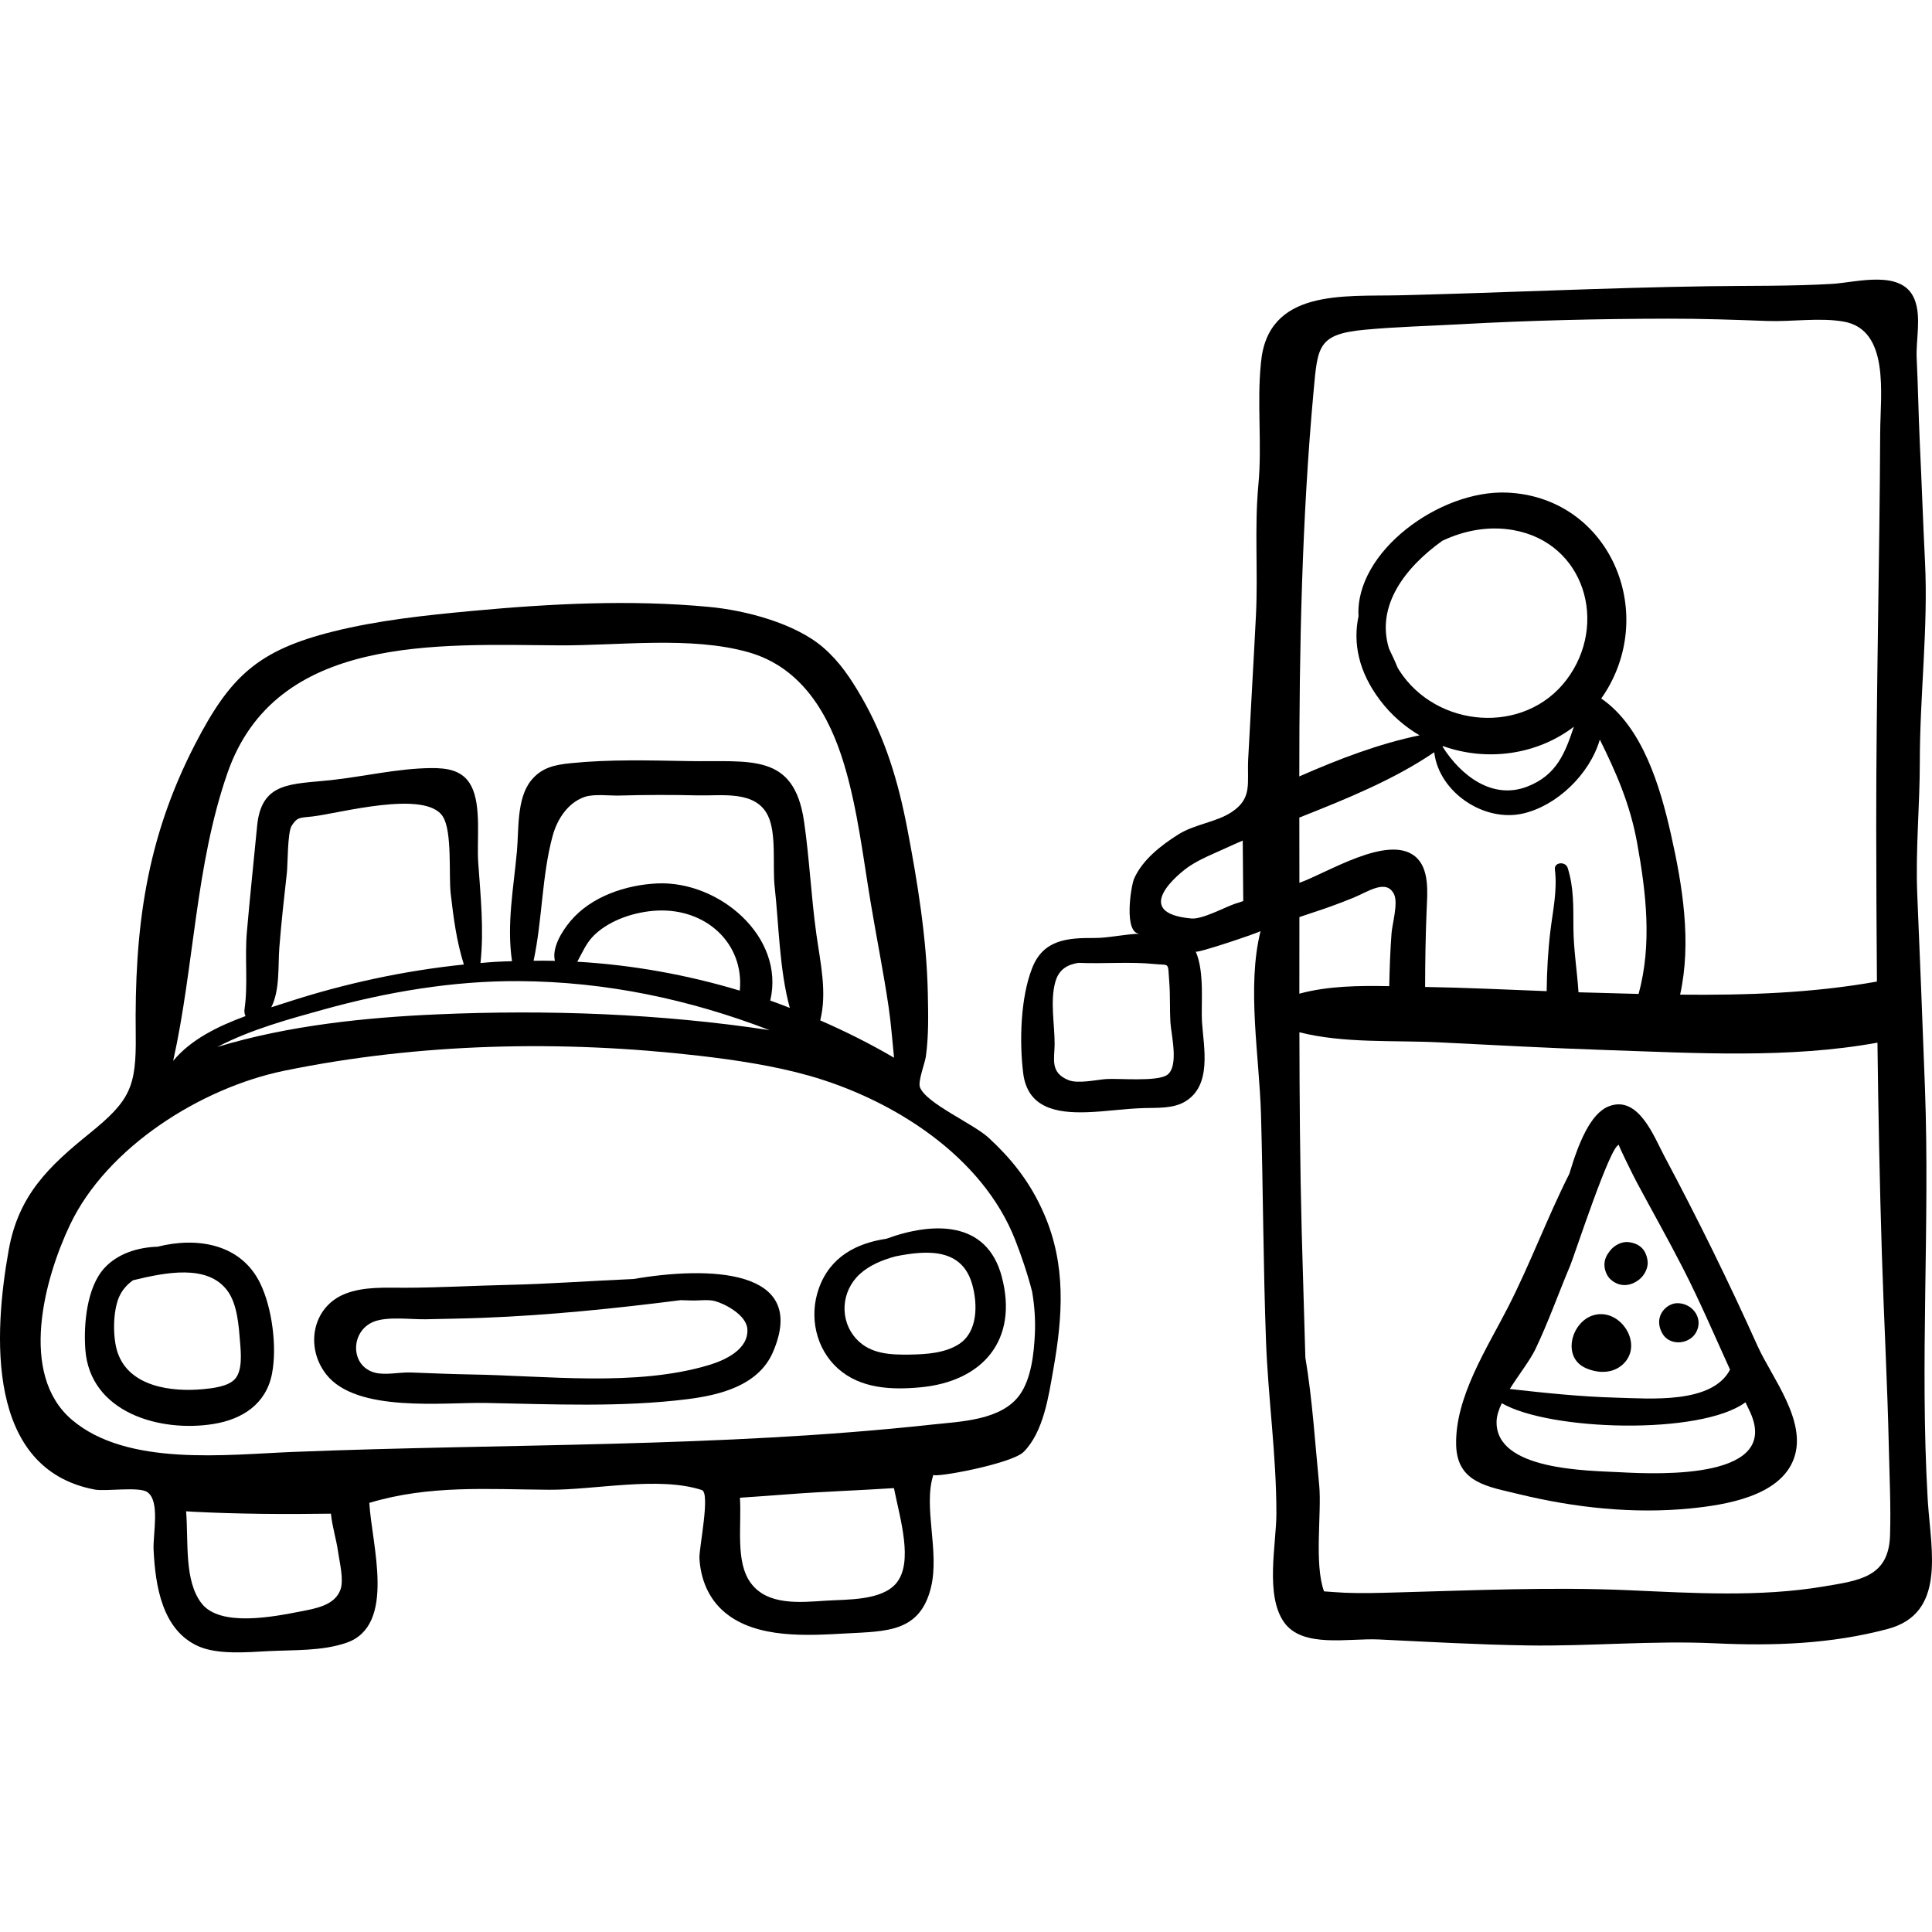
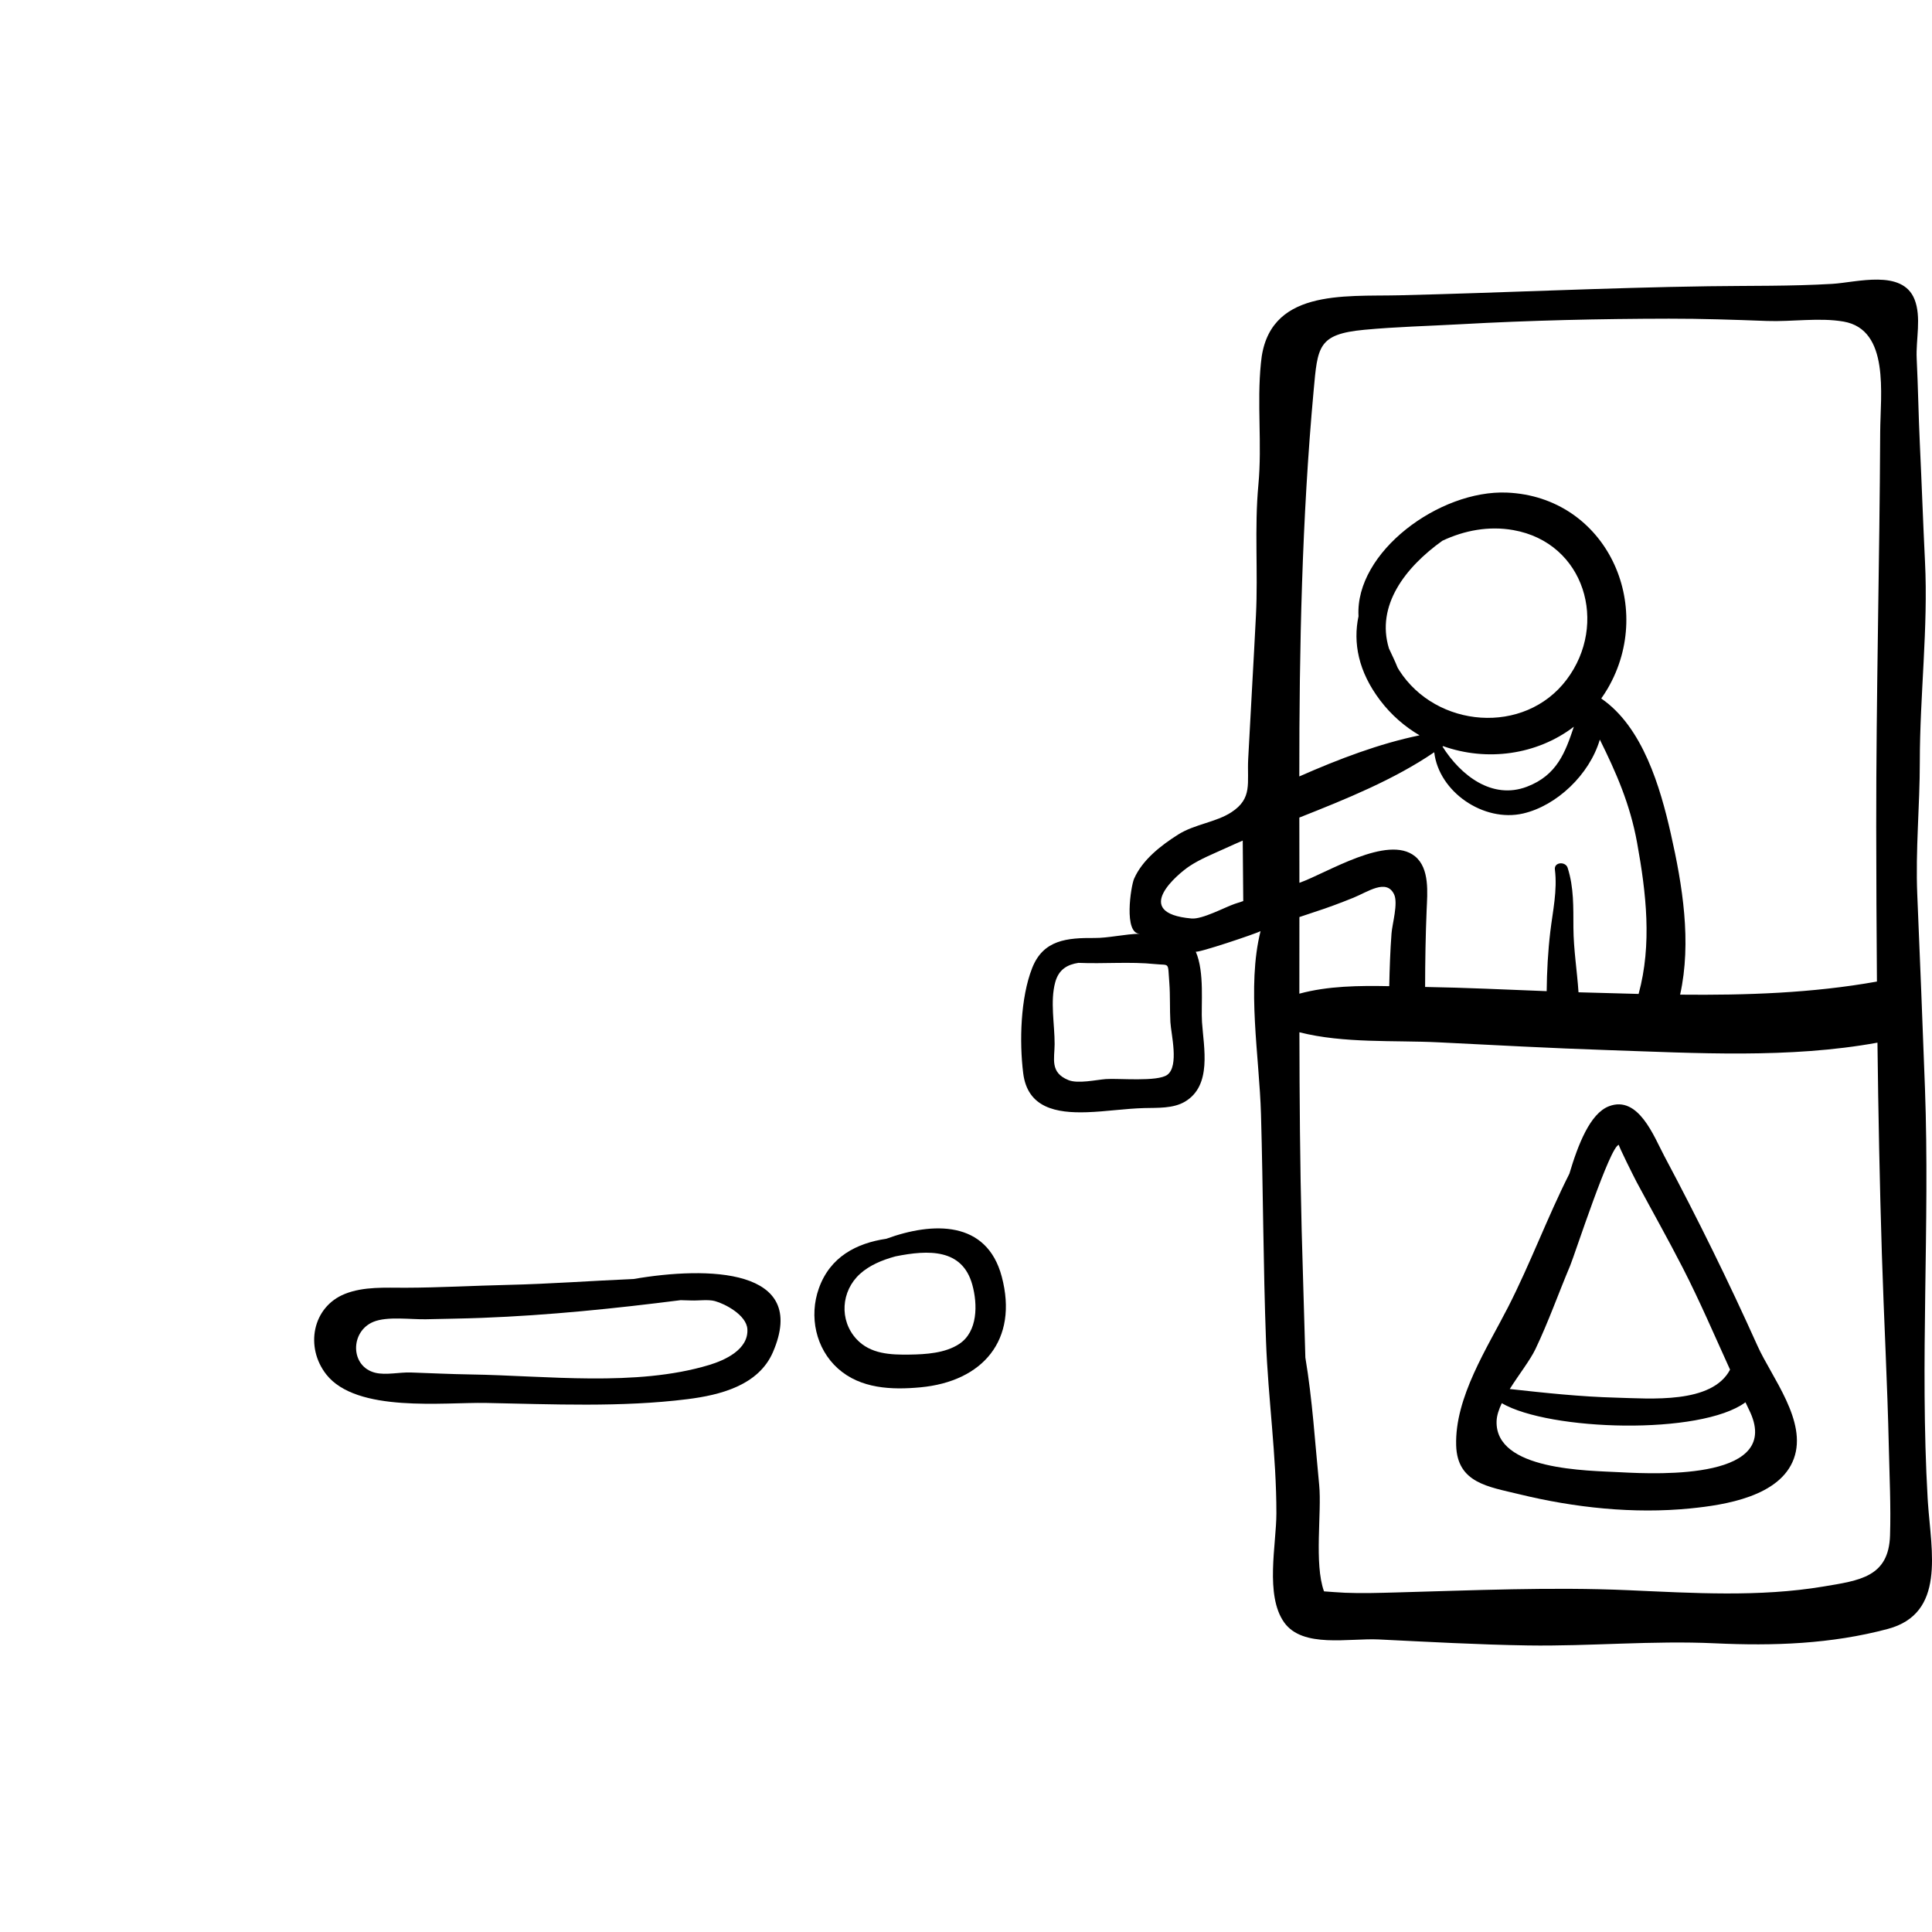
<svg xmlns="http://www.w3.org/2000/svg" version="1.1" id="Capa_1" x="0px" y="0px" viewBox="0 0 512 512" style="enable-background:new 0 0 512 512;" xml:space="preserve">
  <g>
    <g>
      <g>
-         <path d="M269.906,310.09c-2.274-2.98-4.865-5.754-7.831-8.504c-4.11-3.812-16.58-9.12-18.273-13.442 c-0.6-1.531,1.322-6.459,1.555-8.118c0.784-5.595,0.638-11.319,0.519-16.973c-0.302-14.402-2.73-29.35-5.439-43.473 c-2.404-12.533-5.821-23.996-12.228-35.024c-2.804-4.828-5.692-9.182-9.989-12.91c-7.477-6.485-20.653-9.902-30.302-10.81 c-20.889-1.966-41.971-0.867-62.819,1.068c-12.18,1.13-24.868,2.467-36.837,5.459c-19.905,4.976-27.263,11.899-36.49,29.726 c-13.075,25.26-16.155,48.87-15.801,77.211c0.172,13.759-1.488,17.372-12.248,26.074c-10.792,8.727-18.791,16.329-21.403,30.817 c-4.007,22.225-6.153,58.102,22.781,63.557c2.935,0.553,11.719-0.855,13.935,0.674c3.465,2.392,1.464,11.043,1.667,15.301 c0.451,9.457,2.247,21.306,11.897,25.565c5.152,2.274,13.035,1.564,18.416,1.283c6.808-0.356,14.323,0.03,20.829-2.231 c13.271-4.611,6.629-26.115,6.03-37.059c15.839-4.785,31.343-3.59,47.619-3.482c12.165,0.08,28.985-3.651,40.493,0.07 c2.324,0.777-0.77,15.531-0.631,18.068c0.304,5.571,2.424,10.779,6.754,14.389c8.467,7.059,22.068,6.101,32.315,5.54 c10.559-0.578,19.352-0.316,22.274-12.1c2.382-9.606-2.136-21.448,0.666-29.973c-0.341,1.038,20.756-2.841,23.918-6.03 c5.305-5.35,6.62-14.848,7.873-21.925c2.494-14.086,3.41-27.593-2.447-41.094C274.816,317.379,272.58,313.592,269.906,310.09z M60.282,204.851c12.799-36.777,55.63-34.028,87.961-33.826c15.723,0.098,34.814-2.509,50.1,1.821 c14.209,4.025,21.46,16.602,25.426,29.935c3.541,11.907,4.945,24.312,6.988,36.527c1.546,9.238,3.399,18.426,4.759,27.695 c0.644,4.387,0.952,8.865,1.42,13.308c-6.307-3.7-12.86-6.97-19.566-9.9c1.873-7.488,0.032-15.253-1.033-22.915 c-1.377-9.907-1.821-19.932-3.255-29.805c-2.657-18.297-14.252-15.715-30.396-15.994c-10.401-0.18-21.05-0.498-31.414,0.551 c-4.234,0.428-7.747,1.137-10.542,4.607c-3.824,4.747-3.221,12.983-3.726,18.61c-0.89,9.923-2.763,19.362-1.311,29.261 c-1.549,0.056-3.099,0.086-4.646,0.185c-1.237,0.079-2.475,0.199-3.712,0.301c0.955-8.913,0.03-17.687-0.598-26.651 c-0.411-5.881,0.887-14.969-1.832-20.239c-2.21-4.283-6.484-4.815-10.755-4.771c-8.689,0.089-17.731,2.238-26.385,3.184 c-10.528,1.151-18.483,0.327-19.62,12.131c-0.909,9.428-1.916,18.847-2.732,28.286c-0.574,6.631,0.343,13.762-0.604,20.269 c-0.101,0.692,0.005,1.324,0.253,1.856c-7.282,2.68-14.499,6.194-19.171,11.875C51.486,256.037,51.742,229.385,60.282,204.851z M174.171,234.118c-8.325,0.382-17.51,3.457-22.997,9.987c-2.294,2.73-4.957,7.06-4.116,10.526 c-1.883-0.047-3.768-0.034-5.652-0.027c2.32-10.804,2.176-22.499,5.032-33.026c1.264-4.662,4.158-8.872,8.466-10.374 c2.504-0.873,6.561-0.3,9.216-0.375c6.96-0.195,13.925-0.213,20.885-0.042c6.274,0.154,15.259-1.414,18.529,5.413 c2.304,4.811,1.159,13.4,1.759,18.779c1.126,10.118,1.243,21.99,4.016,32.127c-1.722-0.66-3.437-1.343-5.178-1.954 C208.105,248.182,190.48,233.371,174.171,234.118z M85.686,267.55c16.815-4.661,34.299-7.641,51.774-7.545 c23.232,0.128,45.389,4.885,66.465,12.988c-28.856-4.377-58.965-5.453-88.012-4.18c-18.74,0.822-39.336,2.878-58.324,8.638 C66.412,272.836,76.577,270.075,85.686,267.55z M71.887,266.947c2.336-4.595,1.758-10.943,2.139-15.817 c0.52-6.635,1.259-13.268,2.002-19.881c0.242-2.154,0.15-10.618,1.252-12.383c1.511-2.418,2.205-2.113,5.542-2.495 c7.035-0.805,29.993-7.2,34.545,0.033c2.532,4.022,1.512,15.582,2.075,20.44c0.754,6.497,1.539,12.566,3.487,18.764 c-15.807,1.633-31.567,5.032-46.616,9.917C74.887,265.988,73.402,266.459,71.887,266.947z M152.988,254.868 c1.357-2.461,2.405-5.063,4.57-7.132c4.208-4.022,10.846-6.148,16.613-6.422c12.994-0.616,23.097,8.758,21.88,21.214 C182.063,258.317,167.586,255.712,152.988,254.868z M90.214,421.296c-1.505,4.163-6.64,4.995-10.622,5.767 c-6.882,1.334-21.267,4.246-26.197-2.188c-4.617-6.027-3.424-16.033-4.07-24.37c0.598,0.038,1.204,0.09,1.798,0.12 c12.083,0.617,24.314,0.694,36.579,0.514c0.323,3.401,1.458,6.92,1.884,10.059C89.967,413.993,91.184,418.611,90.214,421.296z M237.566,419.504c-3.857,4.73-13.139,4.336-18.647,4.689c-6.715,0.431-15.535,1.427-20.019-4.766 c-4.057-5.602-2.33-15.118-2.811-22.512c4.329-0.296,8.657-0.6,12.986-0.933c9.233-0.711,18.55-1.006,27.831-1.617 C238.553,402.587,242.085,413.962,237.566,419.504z M274.252,353.524c-0.235,5.011-0.917,11.725-3.964,16.049 c-4.847,6.88-15.785,7.137-23.306,7.957c-56.27,6.133-112.845,4.991-169.279,7.244c-17.738,0.708-43.984,3.943-58.625-8.496 c-14.263-12.118-7.261-37.526-0.52-51.709c9.789-20.595,34.752-36.291,56.772-40.813c35.914-7.376,73.604-8.166,109.874-3.978 c9.588,1.107,19.899,2.651,29.193,5.283c22.113,6.261,46,21.244,54.693,43.654c1.512,3.897,3.165,8.632,4.44,13.609 C274.15,345.996,274.429,349.737,274.252,353.524z" />
        <path d="M441.069,306.386c-2.759-5.184-6.863-16.211-14.688-13.215c-4.994,1.912-8.169,10.127-10.48,17.877 c-5.832,11.552-10.333,23.779-16.227,35.318c-5.544,10.856-14.155,23.959-13.775,36.688c0.296,9.969,8.509,10.93,16.73,12.936 c14.656,3.573,30.309,5.257,45.363,3.756c9.137-0.911,23.754-3.163,27.402-13.201c3.613-9.941-5.856-21.462-9.667-29.945 C458.032,339.475,449.896,322.973,441.069,306.386z M406.905,357.531c3.446-7.213,6.105-14.778,9.211-22.138 c1.153-2.731,10.695-32.14,12.919-31.981c-0.281-0.02,4.04,8.63,4.733,9.924c4.045,7.548,8.259,15.015,12.169,22.635 c4.531,8.829,8.431,17.966,12.546,27c-4.8,9.142-21.119,7.659-30.248,7.42c-9.371-0.245-18.811-1.259-28.133-2.288 C402.507,364.286,405.508,360.453,406.905,357.531z M429.42,390.161c-8.661-0.463-33.24-0.45-32.808-13.547 c0.048-1.46,0.577-3.073,1.377-4.752c12.648,7.352,52.669,8.548,64.58-0.241c0.319,0.654,0.613,1.319,0.937,1.97 C472.697,392.048,440.095,390.732,429.42,390.161z" />
-         <path d="M430.254,351.279c-1.879-2.275-4.851-3.648-7.966-2.731c-5.908,1.74-8.448,11.19-2.036,14.012 c3.243,1.427,7.164,1.526,9.899-1.061C433.272,358.546,432.651,354.179,430.254,351.279z" />
-         <path d="M434.487,339.021c1.332-1.087,2.367-3.078,2.146-4.814c-0.381-2.98-2.023-4.648-5.033-5.033 c-1.754-0.224-3.721,0.806-4.814,2.145c-0.94,1.153-1.594,2.307-1.594,3.851c0,1.336,0.592,2.931,1.594,3.851 C429.141,341.182,432.123,340.951,434.487,339.021z" />
-         <path d="M440.44,353.197c1.805,3.539,7.095,3.224,8.981,0c2.093-3.577-0.636-7.575-4.49-7.825l-0.162-0.011 c-1.761-0.114-3.545,1.053-4.408,2.529c-0.963,1.645-0.842,3.5,0,5.153C440.387,353.094,440.414,353.146,440.44,353.197z" />
-         <path d="M41.768,330.388c-5.26,0.173-10.529,1.801-14.061,5.617c-4.719,5.099-5.567,14.959-5.101,21.547 c1.183,16.77,19.704,22.11,33.95,19.821c7.673-1.233,13.94-5.293,15.513-13.258c1.399-7.091,0.058-17.574-3.152-24.102 C63.809,329.622,52.262,327.74,41.768,330.388z M62.174,365.552c-1.855,1.919-5.862,2.354-8.343,2.59 c-8.288,0.787-19.57-0.593-22.659-9.698c-1.336-3.94-1.292-10.895,0.4-14.765c0.802-1.833,2.106-3.255,3.665-4.392 c8.614-2.094,19.732-4.349,25.01,2.74c2.686,3.608,3.035,9.444,3.383,13.757C63.858,358.624,64.305,363.347,62.174,365.552z" />
        <path d="M234.881,328.286c-7.87,1.167-14.888,4.742-17.881,13.162c-2.63,7.396-0.837,15.948,5.076,21.238 c5.978,5.347,14.222,5.678,21.813,4.973c16.518-1.535,26.051-12.51,21.584-29.347 C261.504,323.352,247.193,323.787,234.881,328.286z M254.209,356.155c-3.723,2.461-8.84,2.761-13.135,2.825 c-5.022,0.074-10.374-0.118-14.059-4.07c-4.667-5.003-4.135-12.772,0.904-17.325c2.503-2.261,5.814-3.662,9.385-4.631 c8.786-1.772,17.715-2.075,20.367,7.508C259.106,345.648,259.15,352.888,254.209,356.155z" />
        <path d="M167.895,338.95c-11.16,0.474-22.355,1.311-33.213,1.557c-9.09,0.206-18.178,0.733-27.268,0.758 c-5.255,0.015-11.023-0.37-16.02,1.635c-8.632,3.463-10.61,14.124-4.906,21.366c8.032,10.197,31.17,7.316,42.257,7.527 c17.653,0.336,35.857,1.201,53.434-1.001c8.649-1.084,18.848-3.627,22.66-12.468C214.468,335.993,187.477,335.581,167.895,338.95 z M187.934,361.733c-19.415,5.858-43.248,2.821-63.189,2.512c-5.316-0.083-10.609-0.342-15.919-0.525 c-2.896-0.099-6.557,0.763-9.365,0.078c-6.691-1.631-6.727-10.952-0.484-13.508c3.695-1.513,9.975-0.577,13.947-0.674 c4.914-0.119,9.828-0.176,14.744-0.365c17.903-0.687,35.214-2.477,52.718-4.696c0.968,0.031,1.929,0.048,2.902,0.084 c1.824,0.067,4.407-0.321,6.177,0.16c2.722,0.741,8.338,3.713,8.592,7.402C198.428,357.632,192.066,360.487,187.934,361.733z" />
        <path d="M510.922,398.275c-0.028-0.408-0.054-0.813-0.077-1.214c-2.083-36.259,0.619-72.351-0.708-108.626 c-0.626-17.132-1.327-34.303-2.042-51.406c-0.491-11.749,0.677-23.437,0.677-35.193c0-17.568,2.239-35.525,1.374-52.956 c-0.516-10.394-0.87-20.812-1.368-31.246c-0.357-7.485-0.467-15.082-0.837-22.642c-0.245-5.005,1.31-10.934-0.575-15.667 c-3.218-8.08-15.361-4.48-21.786-4.097c-10.899,0.649-21.835,0.472-32.754,0.628c-27.368,0.39-54.692,1.748-82.048,2.401 c-14.684,0.35-34.906-1.764-36.622,17.98c-1.097,10.691,0.341,21.432-0.673,32.252c-1.074,11.463-0.065,23.038-0.644,34.576 c-0.637,12.682-1.394,25.32-2.054,38.04c-0.333,6.43,1.231,10.441-4.463,14.155c-4.08,2.661-9.769,3.16-14.116,5.912 c-4.506,2.853-9.474,6.688-11.671,11.725c-0.837,1.92-2.831,14.644,1.576,14.55c-4.049,0.086-8.377,1.153-12.017,1.129 c-7.281-0.049-13.6,0.438-16.559,7.961c-3.103,7.889-3.411,19.513-2.38,27.848c1.142,9.236,8.766,10.636,16.886,10.366 c5.088-0.169,10.123-0.965,15.215-1.102c3.508-0.094,7.651,0.162,10.802-1.72c7.178-4.288,4.94-14.263,4.483-21.071 c-0.302-4.49,0.747-13.217-1.66-18.678c0.236,0.536,16.124-4.794,17.178-5.422c-3.698,14.744-0.315,33.24,0.12,48.639 c0.565,20.046,0.592,40.009,1.326,59.987c0.56,15.241,2.767,30.328,2.752,45.691c-0.008,8.2-3.067,21.646,2.044,28.863 c4.899,6.918,17.146,4.149,25.114,4.535c13.082,0.633,26.332,1.382,39.47,1.585c16.389,0.253,33.092-1.337,49.606-0.563 c15.473,0.725,30.749,0.205,45.794-3.81C515.644,427.586,511.82,411.213,510.922,398.275z M309.355,284.831 c-2.603,1.931-13.089,0.879-16.301,1.135c-2.64,0.21-7.378,1.289-9.892,0.277c-4.99-2.009-3.688-5.672-3.675-9.553 c0.016-5.24-1.223-11.294,0.16-16.384c0.948-3.489,3.321-4.699,6.138-5.138c6.723,0.289,13.73-0.358,20.303,0.321 c4.001,0.413,3.36-0.742,3.794,4.939c0.264,3.469,0.089,6.956,0.283,10.427C310.348,274.108,312.502,282.496,309.355,284.831z M327.196,239.54c-2.575,0.877-8.557,4.125-11.426,3.872c-16.383-1.447-3.28-12.047-0.612-13.827 c2.981-1.99,6.475-3.346,9.719-4.842c1.462-0.674,2.954-1.331,4.46-1.98c0.034,5.343,0.08,10.687,0.137,16.031 C328.716,239.046,327.953,239.283,327.196,239.54z M348.126,103.531c1.068-11.658,1.102-14.972,13.409-16.133 c8.475-0.8,17.039-1,25.537-1.474c18.382-1.024,36.789-1.443,55.199-1.474c8.68-0.014,17.322,0.285,25.995,0.609 c6.521,0.243,13.902-0.95,20.301,0.162c12.312,2.139,9.751,19.351,9.704,29.268c-0.162,34.903-1.078,69.794-1.051,104.701 c0.011,13.644,0.078,27.288,0.186,40.932c-17.136,3.074-34.667,3.645-52.157,3.47c3.088-13.953,0.629-28.998-2.479-42.709 c-2.767-12.211-7.412-28.232-18.424-35.772c0.598-0.846,1.173-1.722,1.708-2.641c12.823-22.022-0.41-50.814-26.689-51.928 c-17.893-0.759-40.305,15.752-39.343,32.763c-1.488,7.02-0.053,14.676,5.748,22.315c2.943,3.875,6.507,6.946,10.426,9.249 c-10.65,2.189-21.414,6.285-31.866,10.891C344.317,171.708,345.02,137.419,348.126,103.531z M415.175,180.109 c-11.181,14.825-34.578,12.871-44.389-2.492c-0.156-0.244-0.283-0.485-0.427-0.728c-0.636-1.635-1.482-3.327-2.274-5.039 c-3.482-11.372,4.308-21.501,14.16-28.546c5.829-2.751,12.302-3.969,18.778-2.827 C419.999,143.821,426.277,165.39,415.175,180.109z M417.087,192.591c-2.253,6.703-4.405,12.837-12.437,15.895 c-9.228,3.514-17.556-2.993-22.374-10.637c0.054-0.04,0.113-0.075,0.167-0.115C393.991,201.849,407.245,200.106,417.087,192.591z M380.085,199.353c1.238,10.543,13.112,18.63,23.548,16.234c8.869-2.036,17.618-10.301,20.339-19.589 c4.292,8.67,8.004,17.034,9.876,27.343c2.416,13.302,3.985,26.931,0.4,40.061c-5.109-0.123-10.209-0.27-15.283-0.418 c-0.214-0.007-0.429-0.016-0.643-0.022c-0.38-5.695-1.311-11.345-1.35-17.086c-0.036-5.483,0.154-10.629-1.529-15.898 c-0.556-1.743-3.633-1.56-3.38,0.458c0.695,5.565-0.571,11.018-1.224,16.529c-0.61,5.145-0.896,10.468-0.953,15.702 c-10.738-0.414-21.475-0.936-32.217-1.116c0.011-6.831,0.124-13.641,0.408-20.478c0.183-4.384,0.85-10.965-3.094-14.15 c-7.25-5.857-23.339,4.463-30.627,7.034c0.001-5.766-0.001-11.531-0.018-17.292C356.775,211.745,369.428,206.617,380.085,199.353 z M344.356,243.031c1.331-0.461,2.658-0.908,3.981-1.334c3.523-1.133,6.9-2.403,10.319-3.783 c3.801-1.534,8.735-5.133,10.777-0.933c1.146,2.356-0.473,7.844-0.662,10.354c-0.352,4.655-0.505,9.335-0.608,14.01 c-8.007-0.156-16.223-0.072-23.821,1.991C344.342,256.567,344.35,249.799,344.356,243.031z M500.879,406.918 c-0.354,11.034-8.088,11.925-17.666,13.528c-16.983,2.842-34.517,1.731-51.63,0.976c-20.537-0.906-41.133,0.048-61.672,0.595 c-4.485,0.12-8.967,0.269-13.453,0.081c-1.862-0.101-3.722-0.226-5.581-0.371c-2.667-7.358-0.566-20.911-1.281-28.188 c-1.099-11.212-1.795-22.628-3.662-33.774c-0.297-11.18-0.687-22.383-0.975-33.648c-0.447-17.497-0.571-35.025-0.603-52.556 c11.726,2.987,25.138,2.083,36.889,2.668c14.919,0.742,29.842,1.557,44.773,2.056c23.472,0.784,48.176,2.283,71.528-1.971 c0.223,18.664,0.586,37.326,1.167,55.982c0.534,17.144,1.472,34.278,1.852,51.427 C500.736,391.411,501.126,399.229,500.879,406.918z" />
      </g>
    </g>
  </g>
  <g> </g>
  <g> </g>
  <g> </g>
  <g> </g>
  <g> </g>
  <g> </g>
  <g> </g>
  <g> </g>
  <g> </g>
  <g> </g>
  <g> </g>
  <g> </g>
  <g> </g>
  <g> </g>
  <g> </g>
</svg>